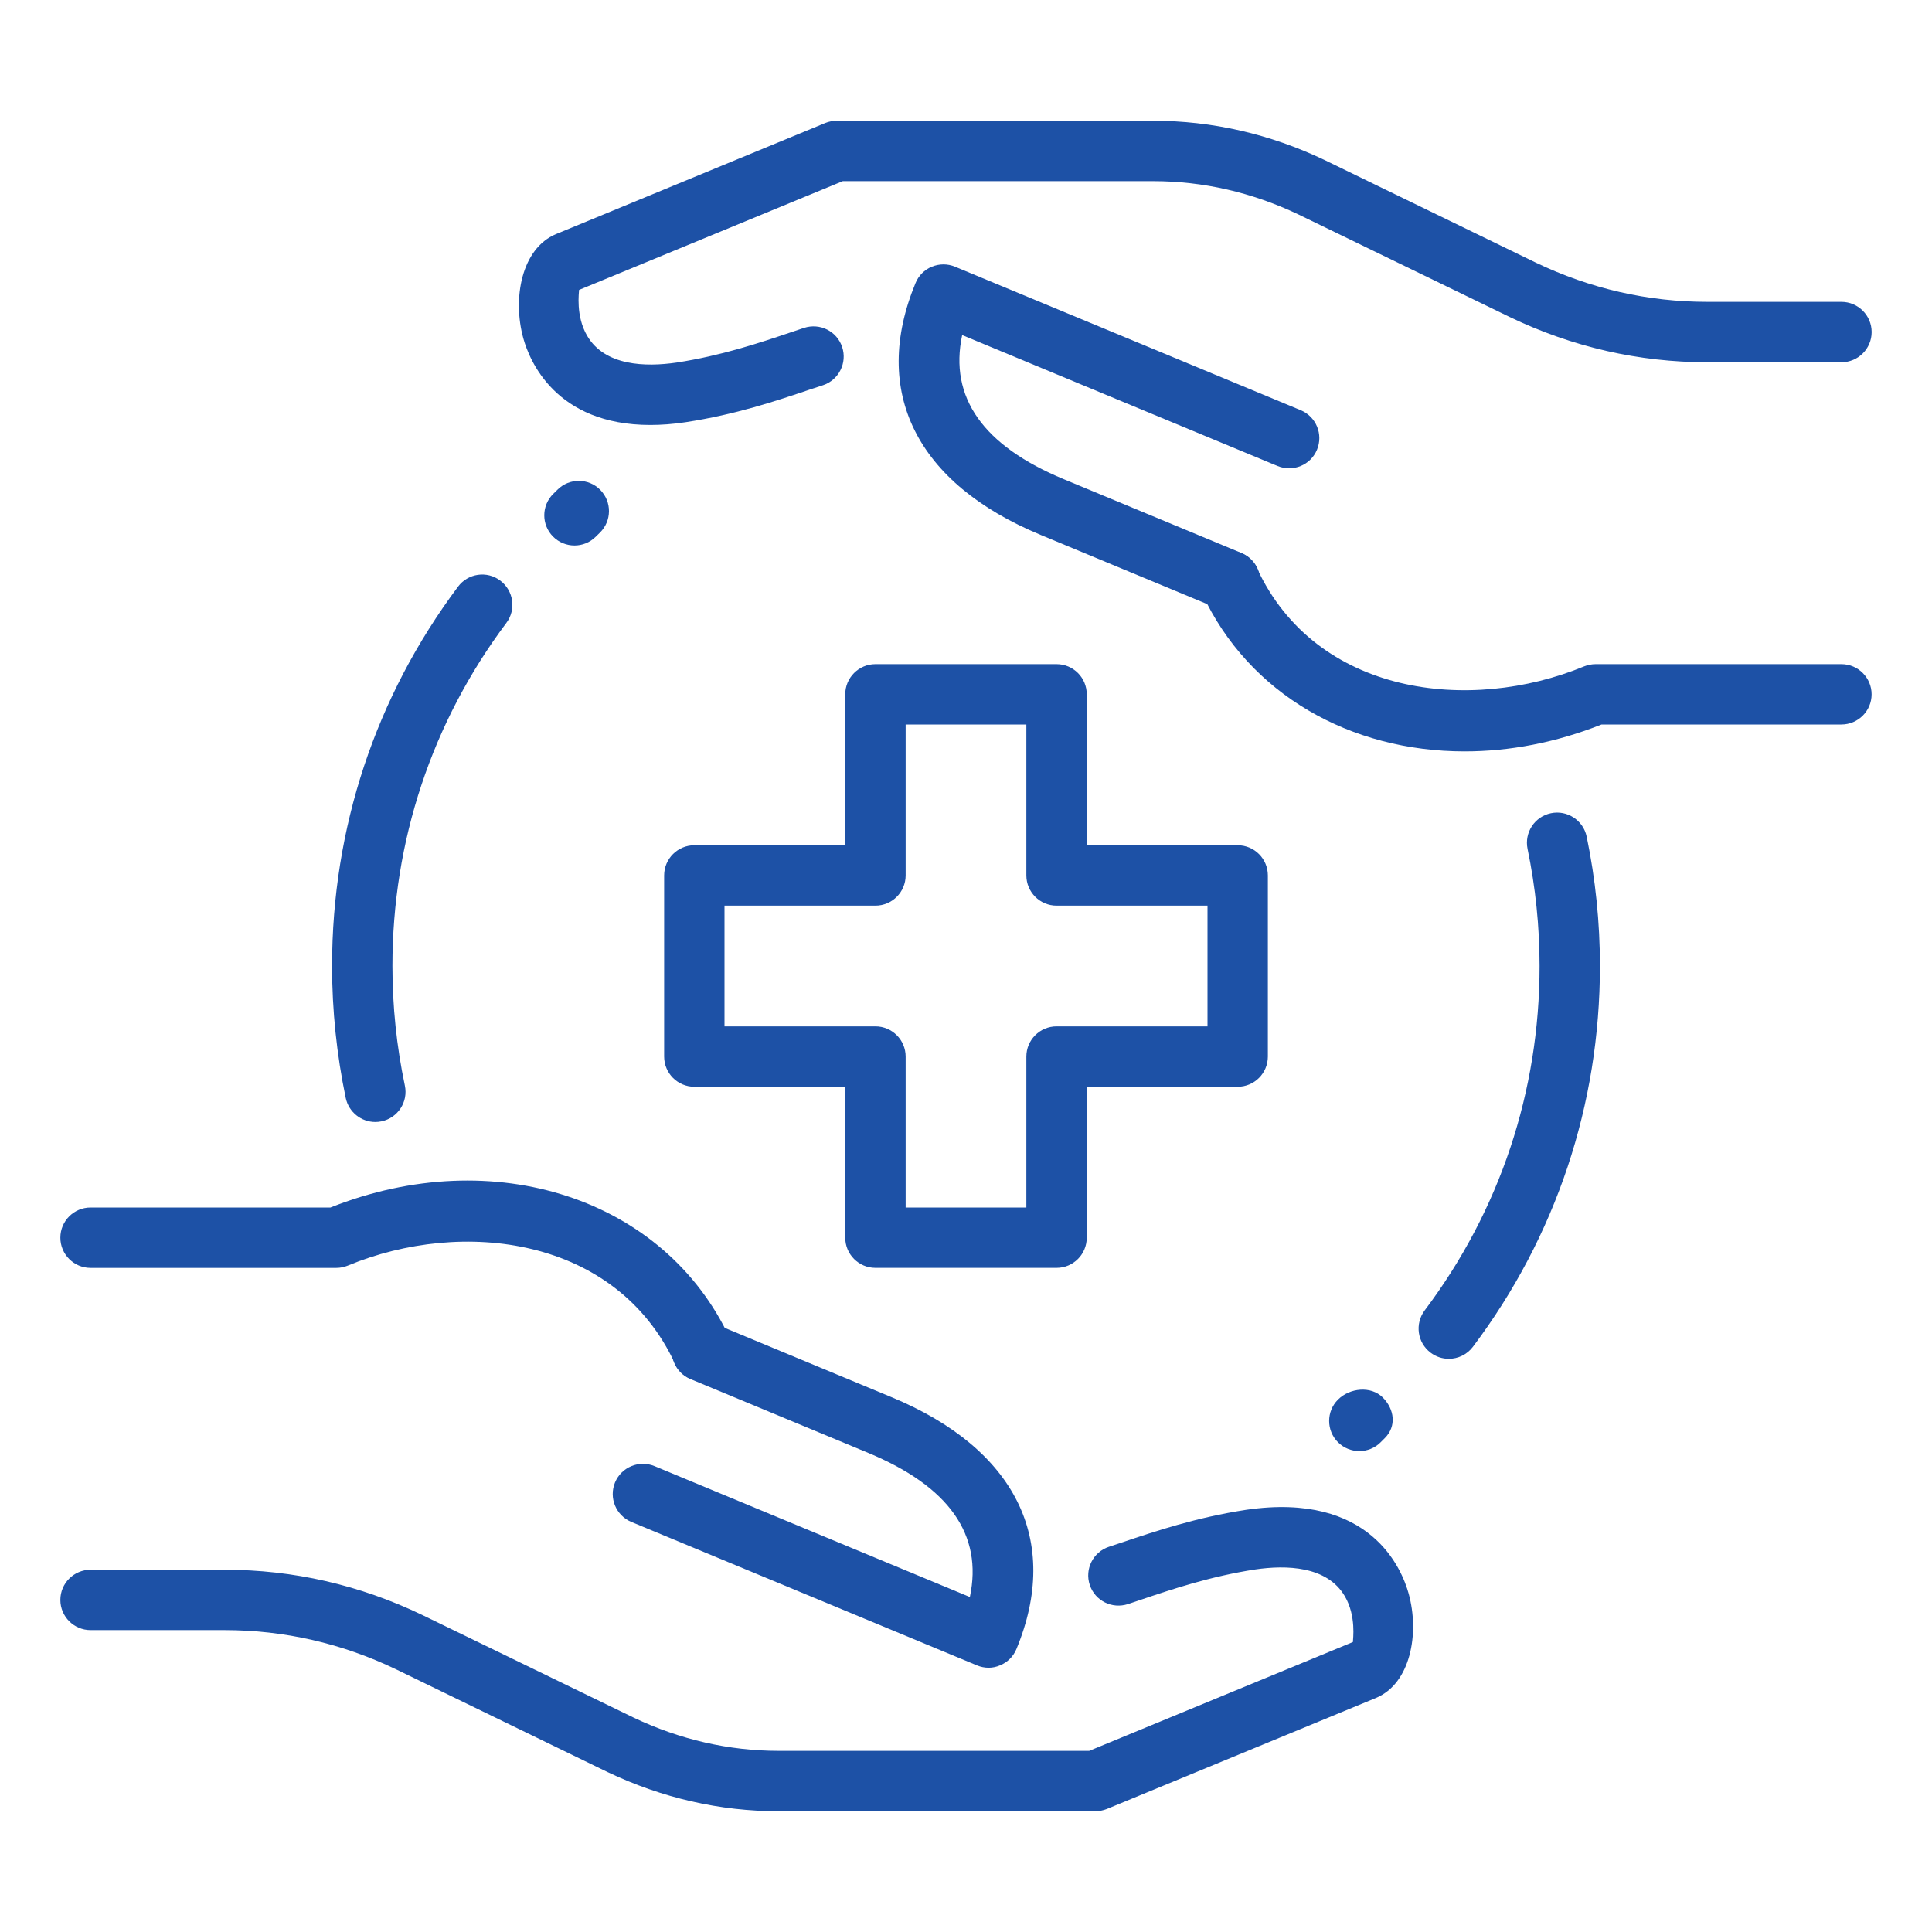
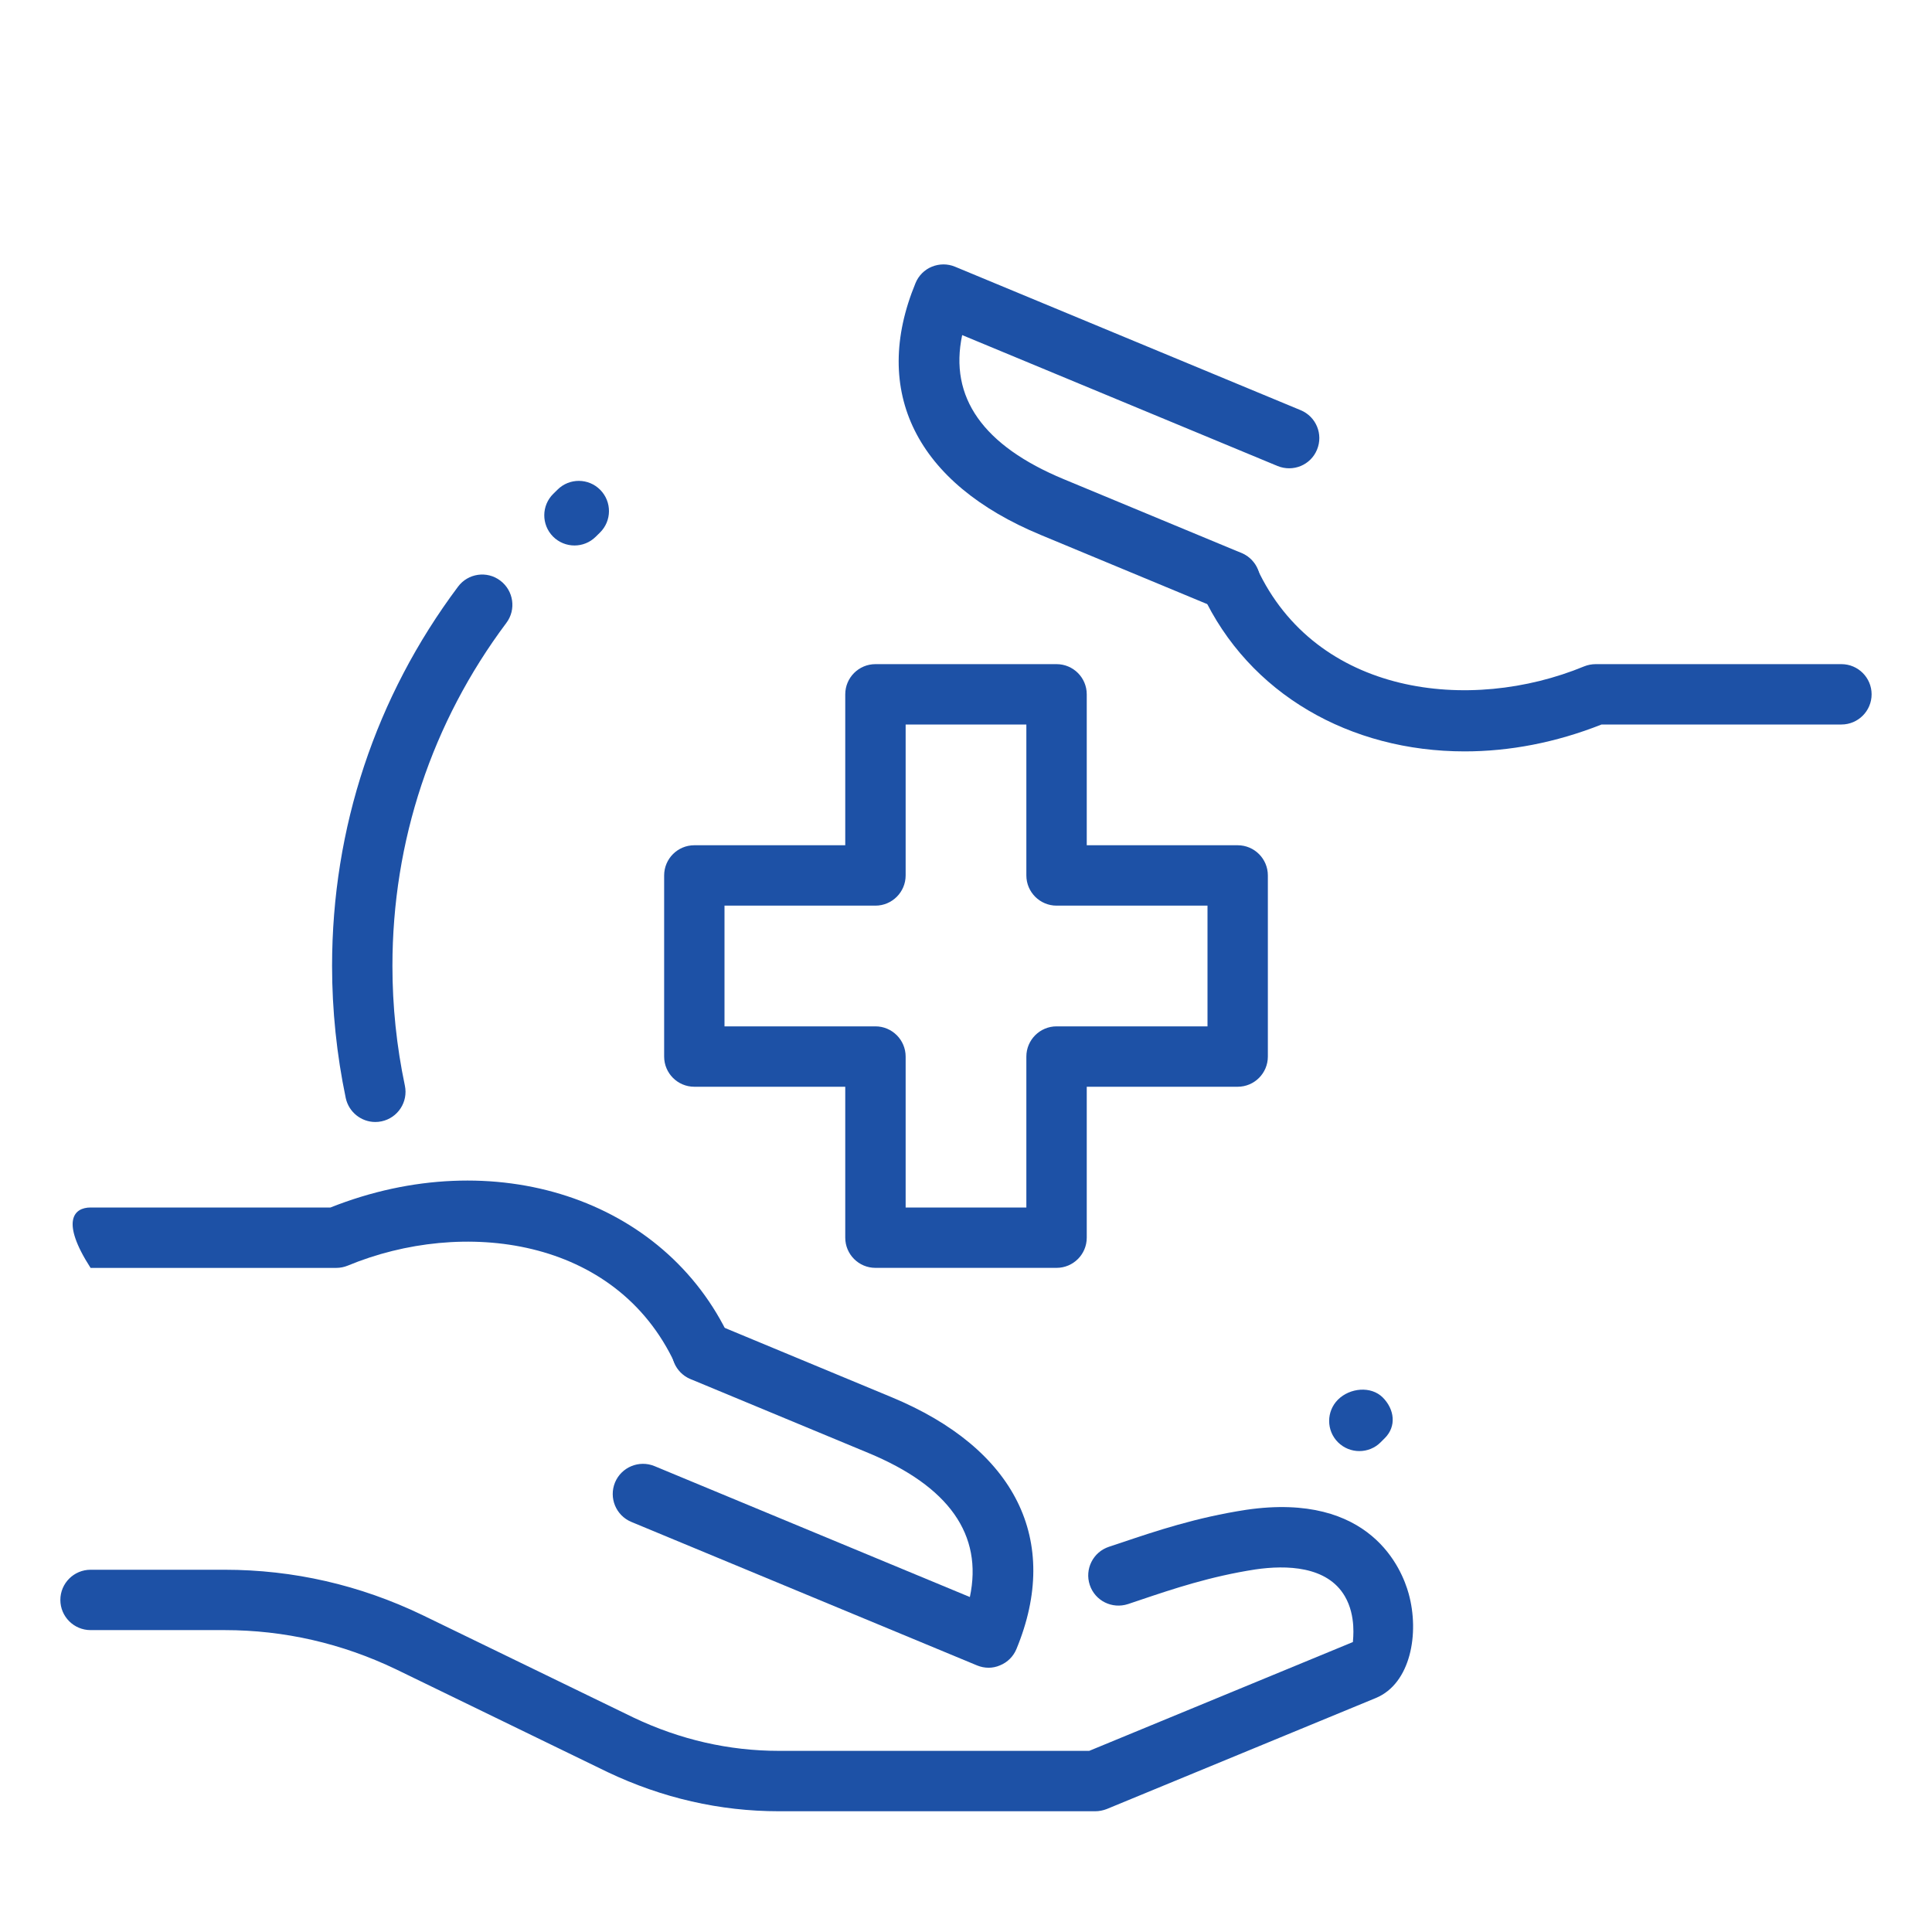
<svg xmlns="http://www.w3.org/2000/svg" width="50" height="50" viewBox="0 0 50 50" fill="none">
-   <path d="M37.494 35.166C37.331 35.166 37.166 35.114 37.025 35.008C36.68 34.749 36.611 34.26 36.87 33.914C38.816 31.328 39.844 28.246 39.844 25C39.844 23.982 39.739 22.961 39.533 21.969C39.446 21.546 39.717 21.133 40.139 21.046C40.56 20.958 40.975 21.23 41.063 21.652C41.291 22.749 41.406 23.875 41.406 25C41.406 28.586 40.269 31.996 38.119 34.855C37.964 35.06 37.73 35.166 37.494 35.166Z" fill="#1D51A6" />
  <path d="M9.713 29.037C9.352 29.037 9.027 28.784 8.948 28.417C8.714 27.297 8.594 26.147 8.594 25C8.594 21.429 9.72 18.034 11.853 15.184C12.111 14.837 12.602 14.765 12.947 15.026C13.292 15.286 13.364 15.775 13.105 16.12C11.175 18.698 10.156 21.768 10.156 25C10.156 26.039 10.264 27.081 10.478 28.095C10.567 28.517 10.297 28.931 9.875 29.02C9.82 29.032 9.766 29.037 9.713 29.037Z" fill="#1D51A6" />
  <path d="M27.344 32.812H22.656C22.225 32.812 21.875 32.462 21.875 32.031V28.125H17.969C17.538 28.125 17.188 27.775 17.188 27.344V22.656C17.188 22.225 17.538 21.875 17.969 21.875H21.875V17.969C21.875 17.538 22.225 17.188 22.656 17.188H27.344C27.775 17.188 28.125 17.538 28.125 17.969V21.875H32.031C32.462 21.875 32.812 22.225 32.812 22.656V27.344C32.812 27.775 32.462 28.125 32.031 28.125H28.125V32.031C28.125 32.462 27.775 32.812 27.344 32.812ZM23.438 31.25H26.562V27.344C26.562 26.913 26.913 26.562 27.344 26.562H31.25V23.438H27.344C26.913 23.438 26.562 23.087 26.562 22.656V18.75H23.438V22.656C23.438 23.087 23.087 23.438 22.656 23.438H18.75V26.562H22.656C23.087 26.562 23.438 26.913 23.438 27.344V31.25Z" fill="#1D51A6" />
  <path d="M28.345 46.875H20.156C18.63 46.875 17.139 46.534 15.725 45.862L10.252 43.203C8.848 42.529 7.353 42.187 5.814 42.187H2.344C1.913 42.187 1.562 41.837 1.562 41.406C1.562 40.975 1.913 40.625 2.344 40.625H5.814C7.589 40.625 9.311 41.018 10.931 41.797L16.403 44.454C17.6 45.022 18.864 45.312 20.156 45.312H28.189L35.013 42.496C35.013 42.431 35.105 41.826 34.805 41.312C34.347 40.525 33.289 40.5 32.487 40.617C31.323 40.797 30.361 41.12 29.512 41.406L29.191 41.514C28.78 41.647 28.339 41.429 28.203 41.018C28.067 40.609 28.289 40.167 28.698 40.031L29.014 39.926C29.923 39.62 30.953 39.273 32.256 39.073C35.478 38.604 36.283 40.617 36.456 41.243C36.742 42.276 36.505 43.568 35.612 43.942L28.642 46.818C28.548 46.854 28.447 46.875 28.345 46.875Z" fill="#1D51A6" />
-   <path d="M18.18 35.745C17.886 35.745 17.603 35.578 17.47 35.294C15.939 31.998 11.961 31.527 9.003 32.753C8.908 32.792 8.806 32.813 8.703 32.813H2.344C1.913 32.813 1.562 32.463 1.562 32.031C1.562 31.6 1.913 31.25 2.344 31.25H8.552C12.781 29.57 17.202 31.013 18.889 34.636C19.07 35.027 18.902 35.492 18.509 35.675C18.402 35.722 18.291 35.745 18.18 35.745Z" fill="#1D51A6" />
+   <path d="M18.18 35.745C17.886 35.745 17.603 35.578 17.47 35.294C15.939 31.998 11.961 31.527 9.003 32.753C8.908 32.792 8.806 32.813 8.703 32.813H2.344C1.562 31.6 1.913 31.25 2.344 31.25H8.552C12.781 29.57 17.202 31.013 18.889 34.636C19.07 35.027 18.902 35.492 18.509 35.675C18.402 35.722 18.291 35.745 18.18 35.745Z" fill="#1D51A6" />
  <path d="M25.585 43.161C25.483 43.161 25.381 43.14 25.286 43.101L16.339 39.387C15.941 39.221 15.752 38.765 15.917 38.365C16.083 37.967 16.541 37.779 16.939 37.943L25.1 41.331C25.442 39.72 24.561 38.467 22.467 37.6L17.869 35.69C17.471 35.525 17.282 35.067 17.447 34.668C17.613 34.27 18.07 34.081 18.469 34.246L23.066 36.156C26.286 37.49 27.467 39.867 26.306 42.675C26.227 42.867 26.075 43.02 25.883 43.098C25.788 43.14 25.686 43.161 25.585 43.161Z" fill="#1D51A6" />
-   <path d="M16.83 10.998C14.372 10.998 13.7 9.32 13.544 8.758C13.258 7.725 13.495 6.433 14.388 6.059L21.358 3.183C21.452 3.145 21.553 3.125 21.655 3.125H29.842C31.369 3.125 32.859 3.466 34.273 4.138L39.747 6.797C41.152 7.47 42.647 7.812 44.186 7.812H47.656C48.088 7.812 48.438 8.162 48.438 8.594C48.438 9.025 48.088 9.375 47.656 9.375H44.186C42.411 9.375 40.689 8.981 39.069 8.203L33.597 5.547C32.4 4.978 31.136 4.688 29.844 4.688H21.811L14.986 7.503C14.986 7.569 14.894 8.173 15.194 8.688C15.653 9.475 16.708 9.5 17.511 9.383C18.675 9.203 19.638 8.88 20.486 8.594L20.808 8.486C21.219 8.352 21.659 8.57 21.795 8.981C21.931 9.391 21.709 9.833 21.3 9.969L20.984 10.073C20.075 10.38 19.045 10.727 17.742 10.927C17.414 10.977 17.109 10.998 16.83 10.998Z" fill="#1D51A6" />
  <path d="M37.905 19.446C34.952 19.446 32.323 17.971 31.111 15.364C30.93 14.974 31.098 14.508 31.491 14.325C31.883 14.144 32.347 14.315 32.53 14.705C34.059 17.999 38.036 18.469 40.997 17.246C41.092 17.208 41.194 17.188 41.297 17.188H47.656C48.087 17.188 48.437 17.538 48.437 17.969C48.437 18.4 48.087 18.75 47.656 18.75H41.448C40.261 19.221 39.058 19.446 37.905 19.446Z" fill="#1D51A6" />
  <path d="M31.831 15.813C31.731 15.813 31.63 15.794 31.531 15.754L26.934 13.844C23.714 12.51 22.533 10.133 23.694 7.325C23.773 7.133 23.925 6.98 24.117 6.902C24.309 6.824 24.523 6.822 24.715 6.902L33.662 10.616C34.061 10.782 34.25 11.238 34.084 11.638C33.919 12.038 33.464 12.224 33.062 12.06L24.901 8.672C24.559 10.283 25.441 11.536 27.534 12.403L32.133 14.313C32.531 14.479 32.72 14.936 32.555 15.335C32.428 15.632 32.137 15.813 31.831 15.813Z" fill="#1D51A6" />
  <path d="M35.18 37.554C34.98 37.554 34.78 37.478 34.627 37.326C34.322 37.022 34.322 36.526 34.627 36.222C34.933 35.917 35.481 35.862 35.786 36.167C36.09 36.472 36.145 36.912 35.84 37.217L35.731 37.326C35.58 37.478 35.38 37.554 35.18 37.554Z" fill="#1D51A6" />
  <path d="M14.867 14.117C14.666 14.117 14.464 14.039 14.311 13.885C14.008 13.577 14.011 13.083 14.319 12.78L14.43 12.671C14.736 12.367 15.232 12.37 15.535 12.678C15.838 12.986 15.835 13.48 15.527 13.783L15.416 13.892C15.264 14.042 15.066 14.117 14.867 14.117Z" fill="#1D51A6" />
</svg>